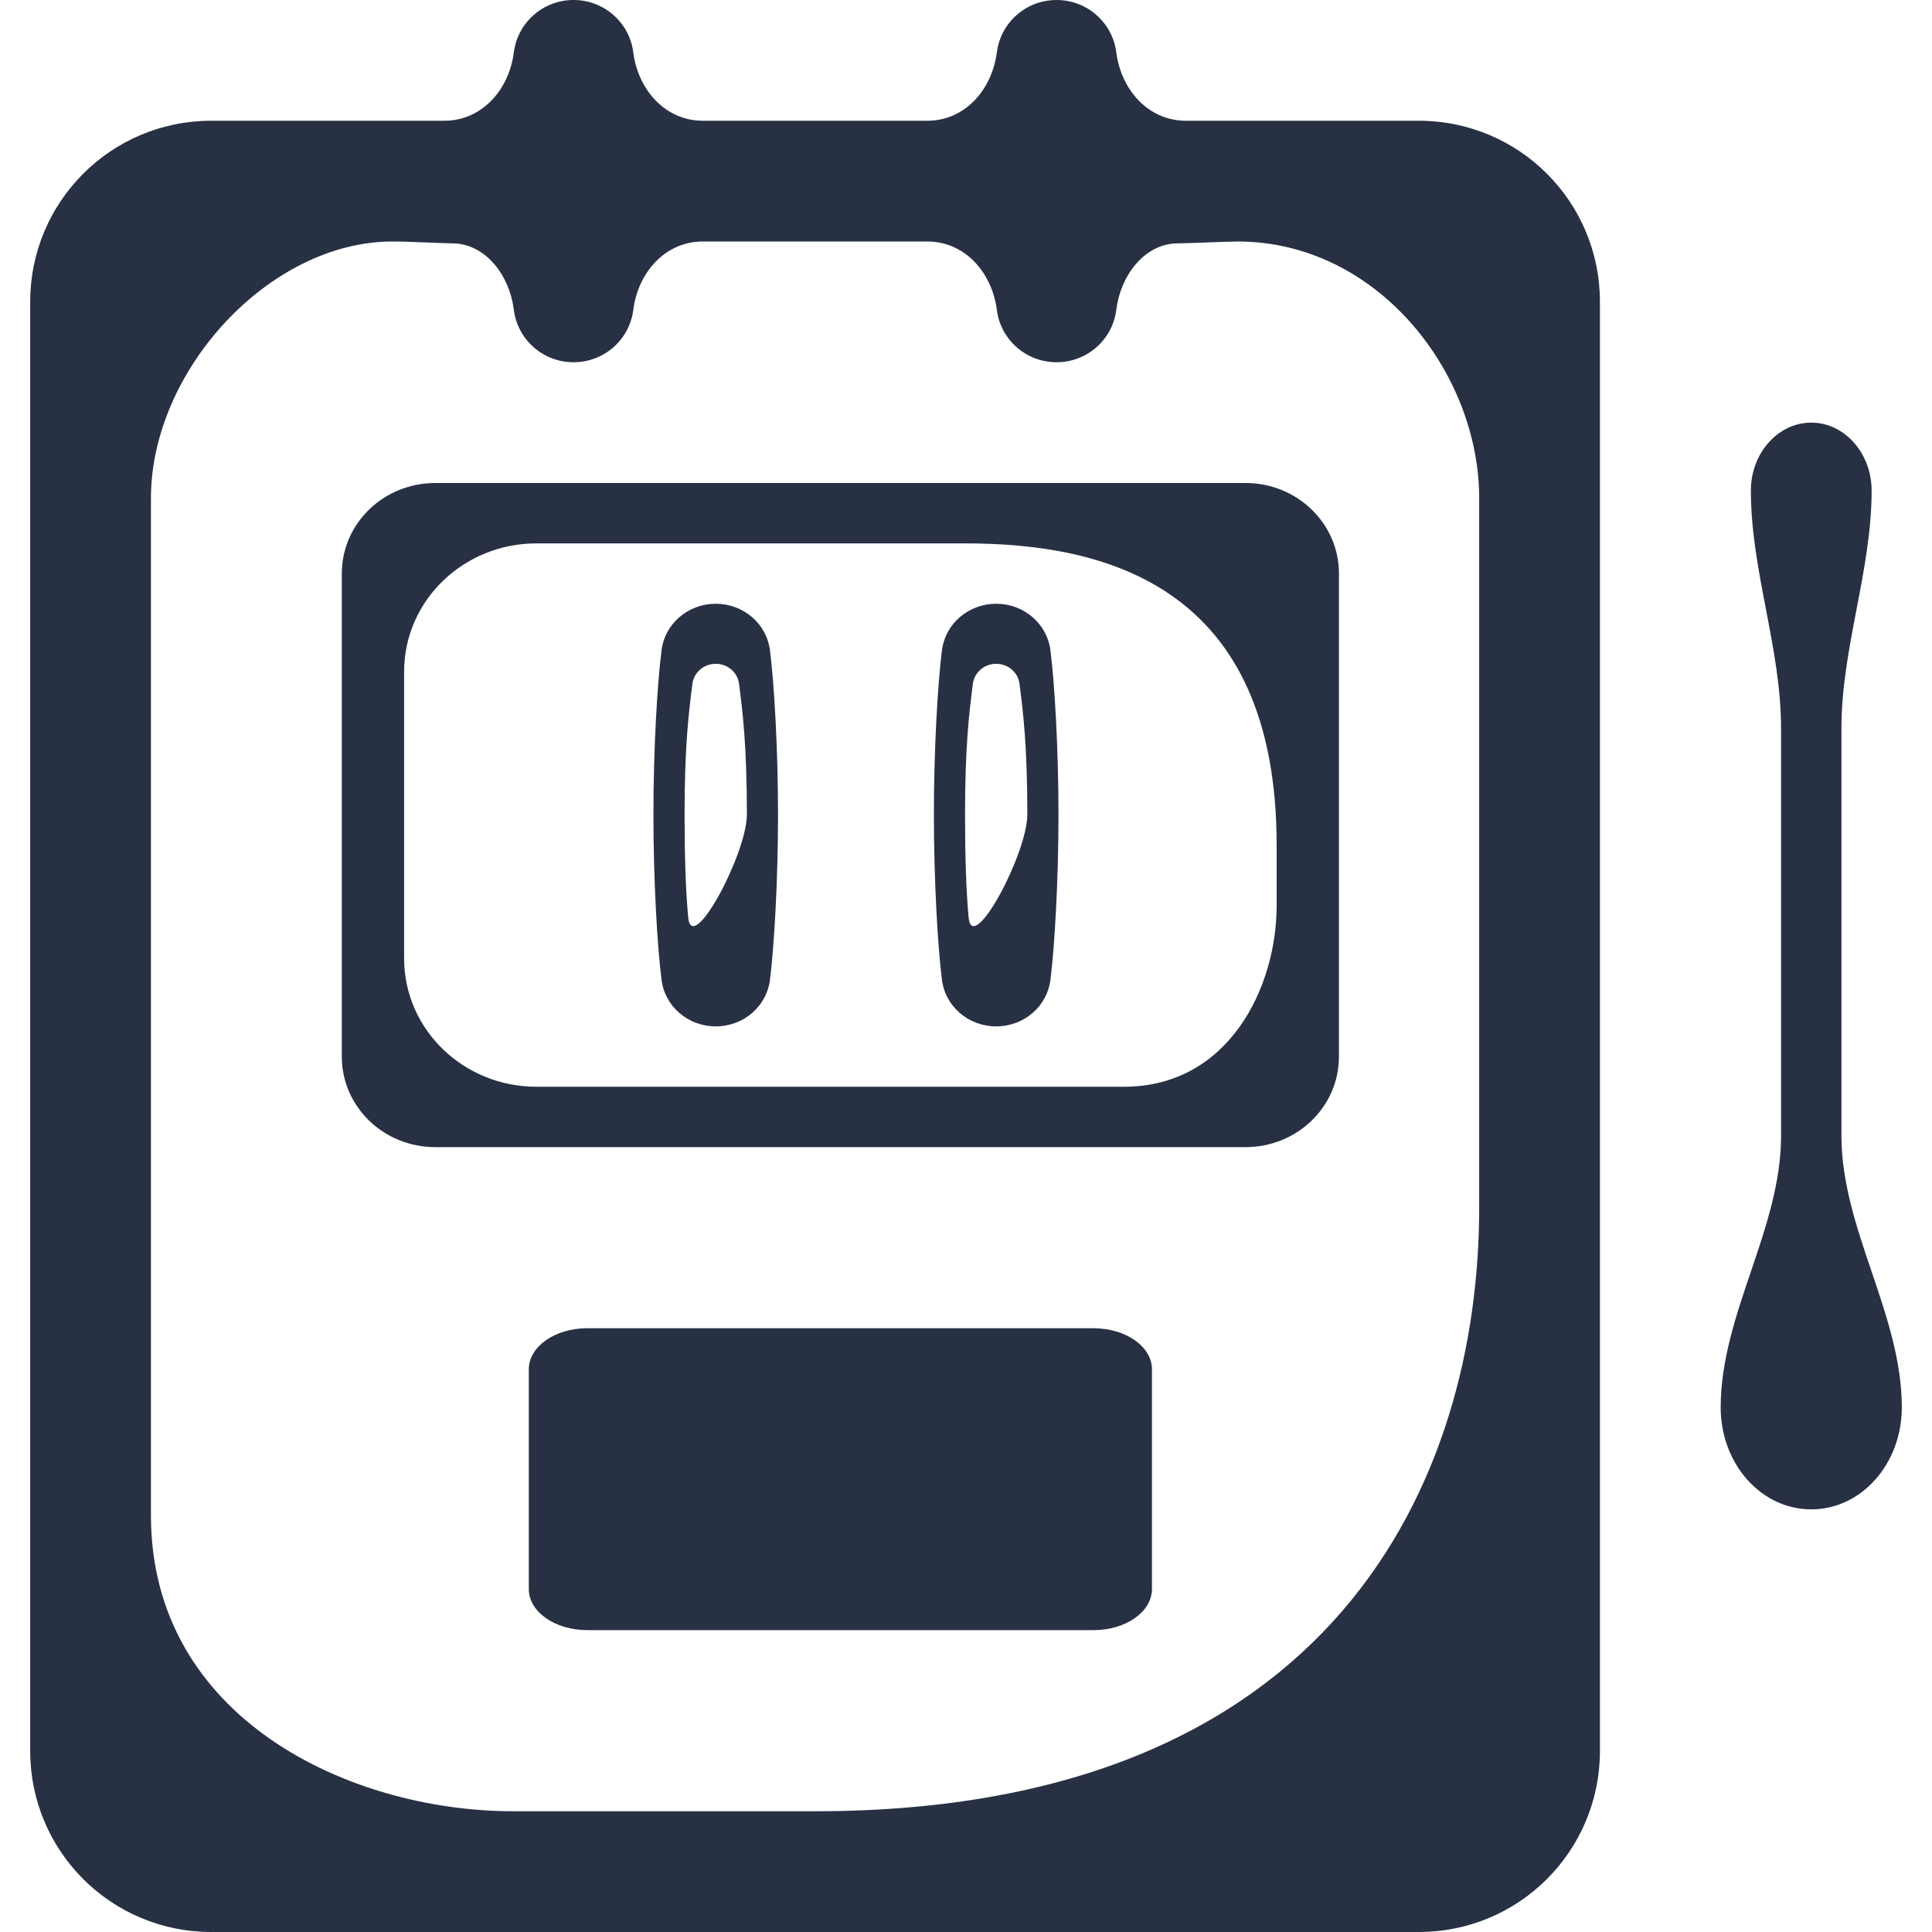
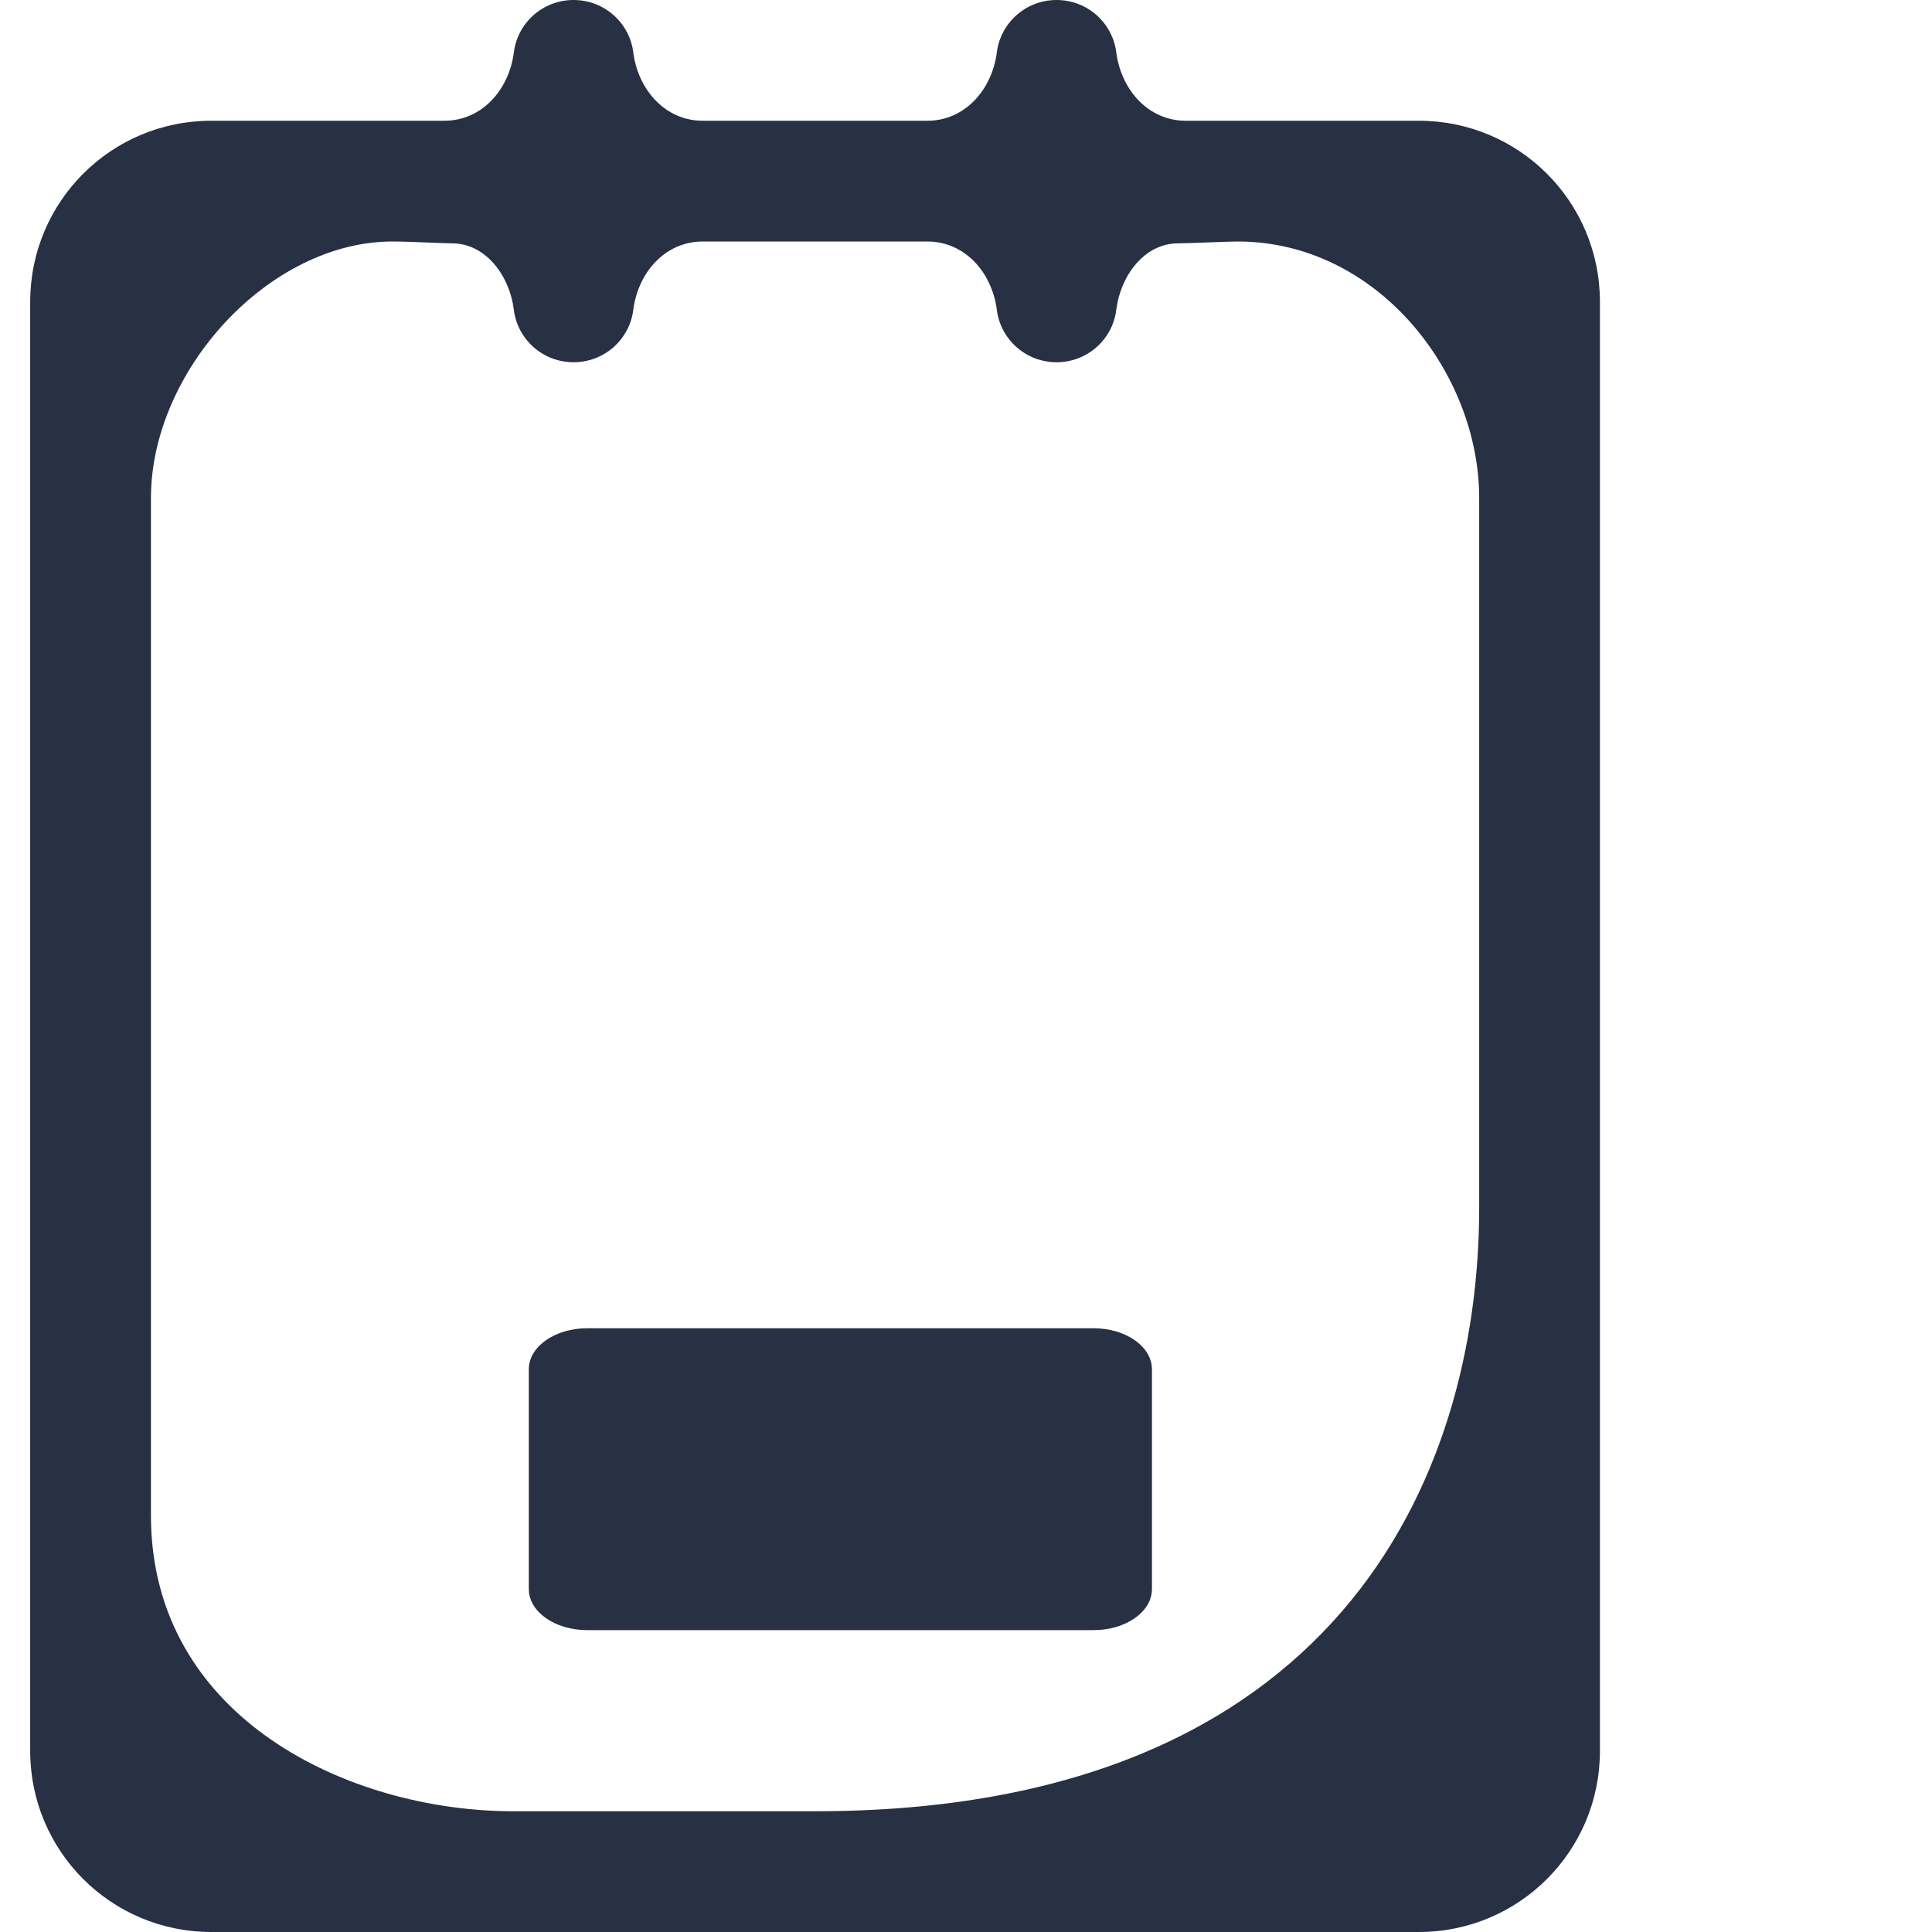
<svg xmlns="http://www.w3.org/2000/svg" width="24" height="24" viewBox="0 0 24 24" fill="none">
  <path d="M17.625 1.5H14.73C14.265 1.5 13.928 1.117 13.867 0.652C13.822 0.285 13.508 0 13.125 0C12.742 0 12.428 0.285 12.383 0.652C12.322 1.117 11.985 1.5 11.52 1.5H8.73C8.265 1.5 7.927 1.117 7.867 0.652C7.822 0.285 7.508 0 7.125 0C6.742 0 6.428 0.285 6.383 0.652C6.323 1.117 5.985 1.5 5.52 1.5H2.625C1.38 1.5 0.375 2.505 0.375 3.75V21.75C0.375 22.995 1.38 24 2.625 24H17.625C18.87 24 19.875 22.995 19.875 21.75V3.75C19.875 2.505 18.87 1.5 17.625 1.5ZM18.375 15C18.375 18.375 16.582 22.5 10.125 22.5H6.375C4.343 22.5 1.875 21.345 1.875 18.825V6.188C1.875 4.605 3.345 3 4.875 3C5.093 3 5.505 3.023 5.617 3.023C6.03 3.023 6.33 3.42 6.383 3.848C6.428 4.215 6.742 4.5 7.125 4.5C7.508 4.5 7.822 4.215 7.867 3.848C7.927 3.382 8.265 3 8.73 3H11.52C11.985 3 12.322 3.382 12.383 3.848C12.428 4.215 12.742 4.5 13.125 4.5C13.508 4.5 13.822 4.215 13.867 3.848C13.92 3.42 14.22 3.023 14.633 3.023C14.76 3.023 15.24 3 15.375 3C17.108 3 18.375 4.628 18.375 6.188V15Z" fill="#283044" />
-   <path d="M22.125 9.047C22.125 8.051 21.75 7.089 21.75 6.094C21.75 5.63 22.087 5.25 22.5 5.25C22.913 5.25 23.25 5.63 23.25 6.094C23.25 7.089 22.875 8.051 22.875 9.047V14.109C22.875 15.27 23.625 16.324 23.625 17.484C23.625 18.185 23.122 18.75 22.5 18.75C21.878 18.75 21.375 18.185 21.375 17.484C21.375 16.324 22.125 15.27 22.125 14.109V9.047Z" fill="#283044" />
-   <path d="M8.891 7.5C8.547 7.5 8.258 7.749 8.218 8.079C8.165 8.492 8.117 9.304 8.117 10.119C8.117 10.935 8.165 11.758 8.218 12.171C8.258 12.501 8.547 12.75 8.891 12.75C9.236 12.75 9.524 12.502 9.565 12.171C9.617 11.758 9.665 10.935 9.665 10.119C9.665 9.304 9.617 8.492 9.565 8.079C9.524 7.749 9.236 7.5 8.891 7.5ZM8.549 11.396C8.518 11.062 8.504 10.637 8.504 10.117C8.504 9.266 8.556 8.852 8.601 8.496C8.618 8.353 8.744 8.246 8.891 8.246C9.038 8.246 9.164 8.353 9.181 8.496C9.226 8.85 9.278 9.264 9.278 10.117C9.278 10.607 8.595 11.882 8.549 11.396Z" fill="#283044" />
-   <path d="M13.049 8.079C13.008 7.749 12.72 7.5 12.375 7.5C12.03 7.5 11.742 7.749 11.701 8.079C11.649 8.492 11.601 9.304 11.601 10.119C11.601 10.935 11.649 11.758 11.701 12.171C11.742 12.501 12.03 12.75 12.375 12.75C12.72 12.75 13.008 12.502 13.049 12.171C13.101 11.758 13.149 10.935 13.149 10.119C13.149 9.304 13.101 8.492 13.049 8.079ZM12.032 11.396C12.002 11.062 11.988 10.637 11.988 10.117C11.988 9.266 12.04 8.852 12.085 8.496C12.102 8.353 12.228 8.246 12.375 8.246C12.522 8.246 12.648 8.353 12.665 8.496C12.71 8.85 12.762 9.264 12.762 10.117C12.762 10.607 12.079 11.882 12.032 11.396Z" fill="#283044" />
-   <path d="M5.407 6C4.765 6 4.246 6.503 4.246 7.125V13.125C4.246 13.748 4.765 14.25 5.407 14.25H15.472C16.114 14.25 16.633 13.748 16.633 13.125V7.125C16.633 6.503 16.114 6 15.472 6H5.407ZM11.988 6.75C13.73 6.75 15.859 7.271 15.859 10.5V11.25C15.859 12.266 15.263 13.5 13.962 13.5H6.665C5.756 13.5 5.02 12.787 5.02 11.906V8.344C5.02 7.463 5.756 6.75 6.665 6.75H11.988Z" fill="#283044" />
  <path d="M7.294 16.5C6.893 16.5 6.569 16.728 6.569 17.011V19.739C6.569 20.022 6.893 20.25 7.294 20.25H13.585C13.986 20.25 14.31 20.022 14.31 19.739V17.011C14.31 16.728 13.986 16.5 13.585 16.5H7.294Z" fill="#283044" />
</svg>